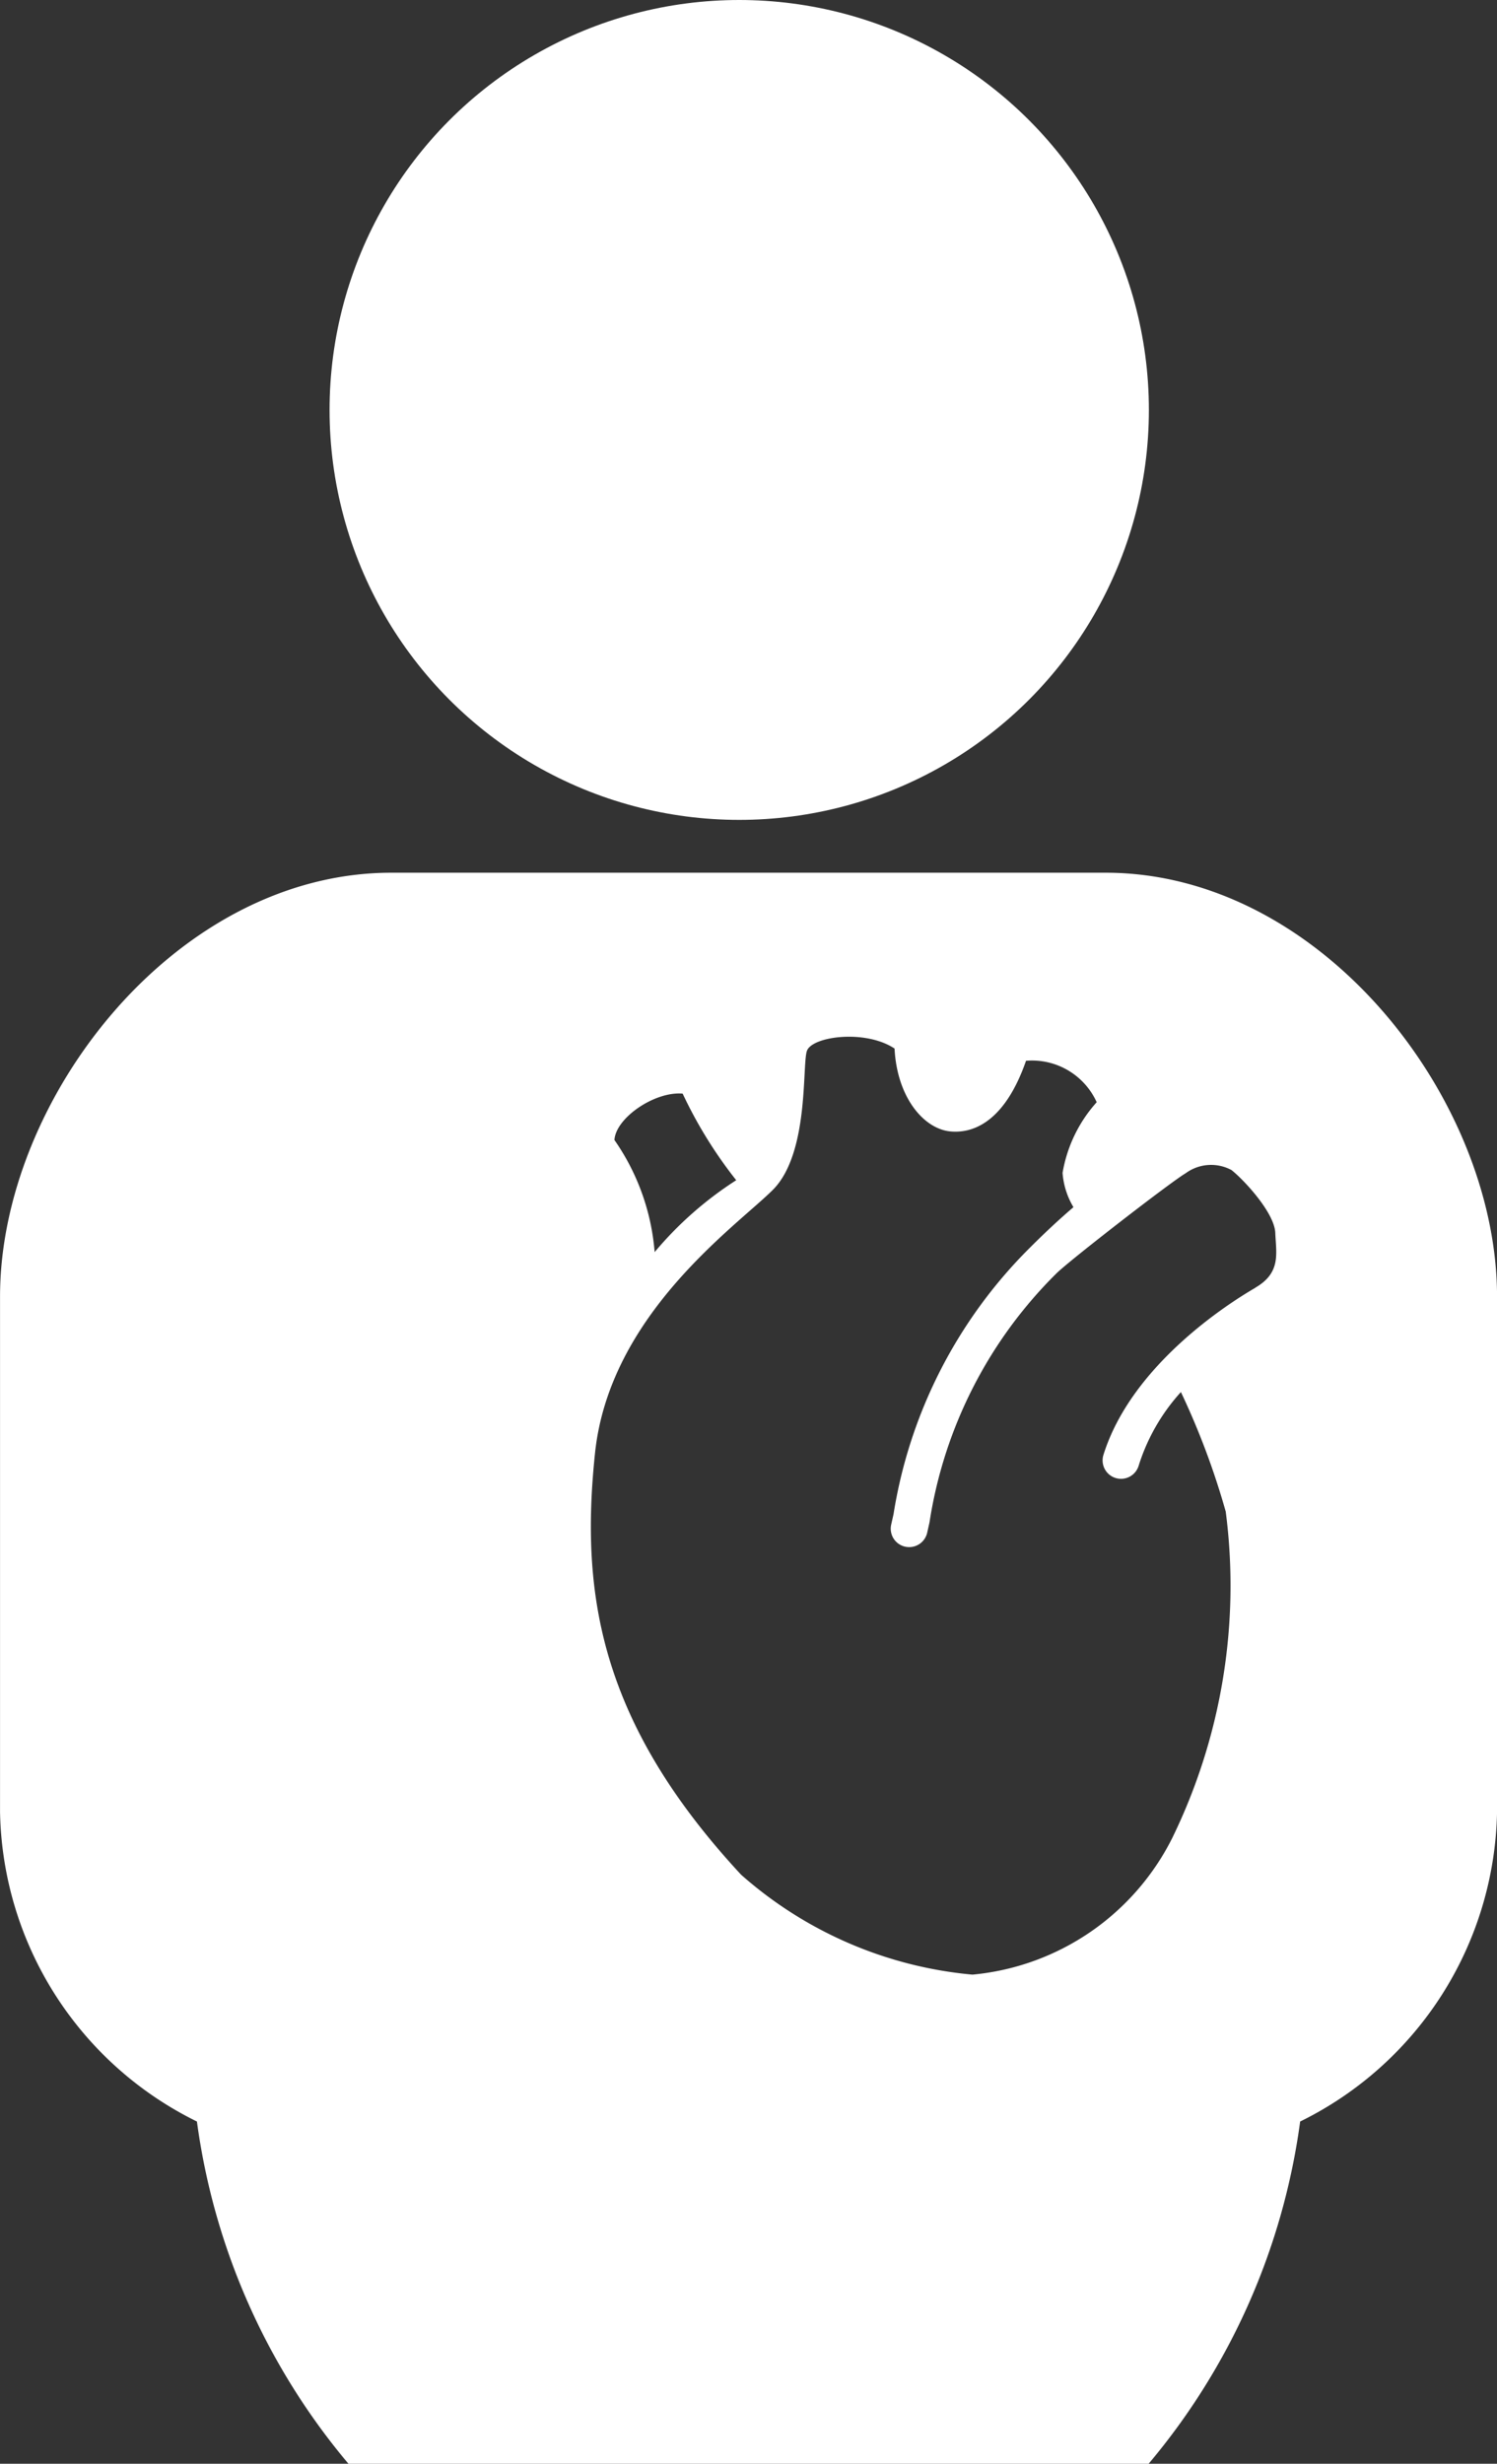
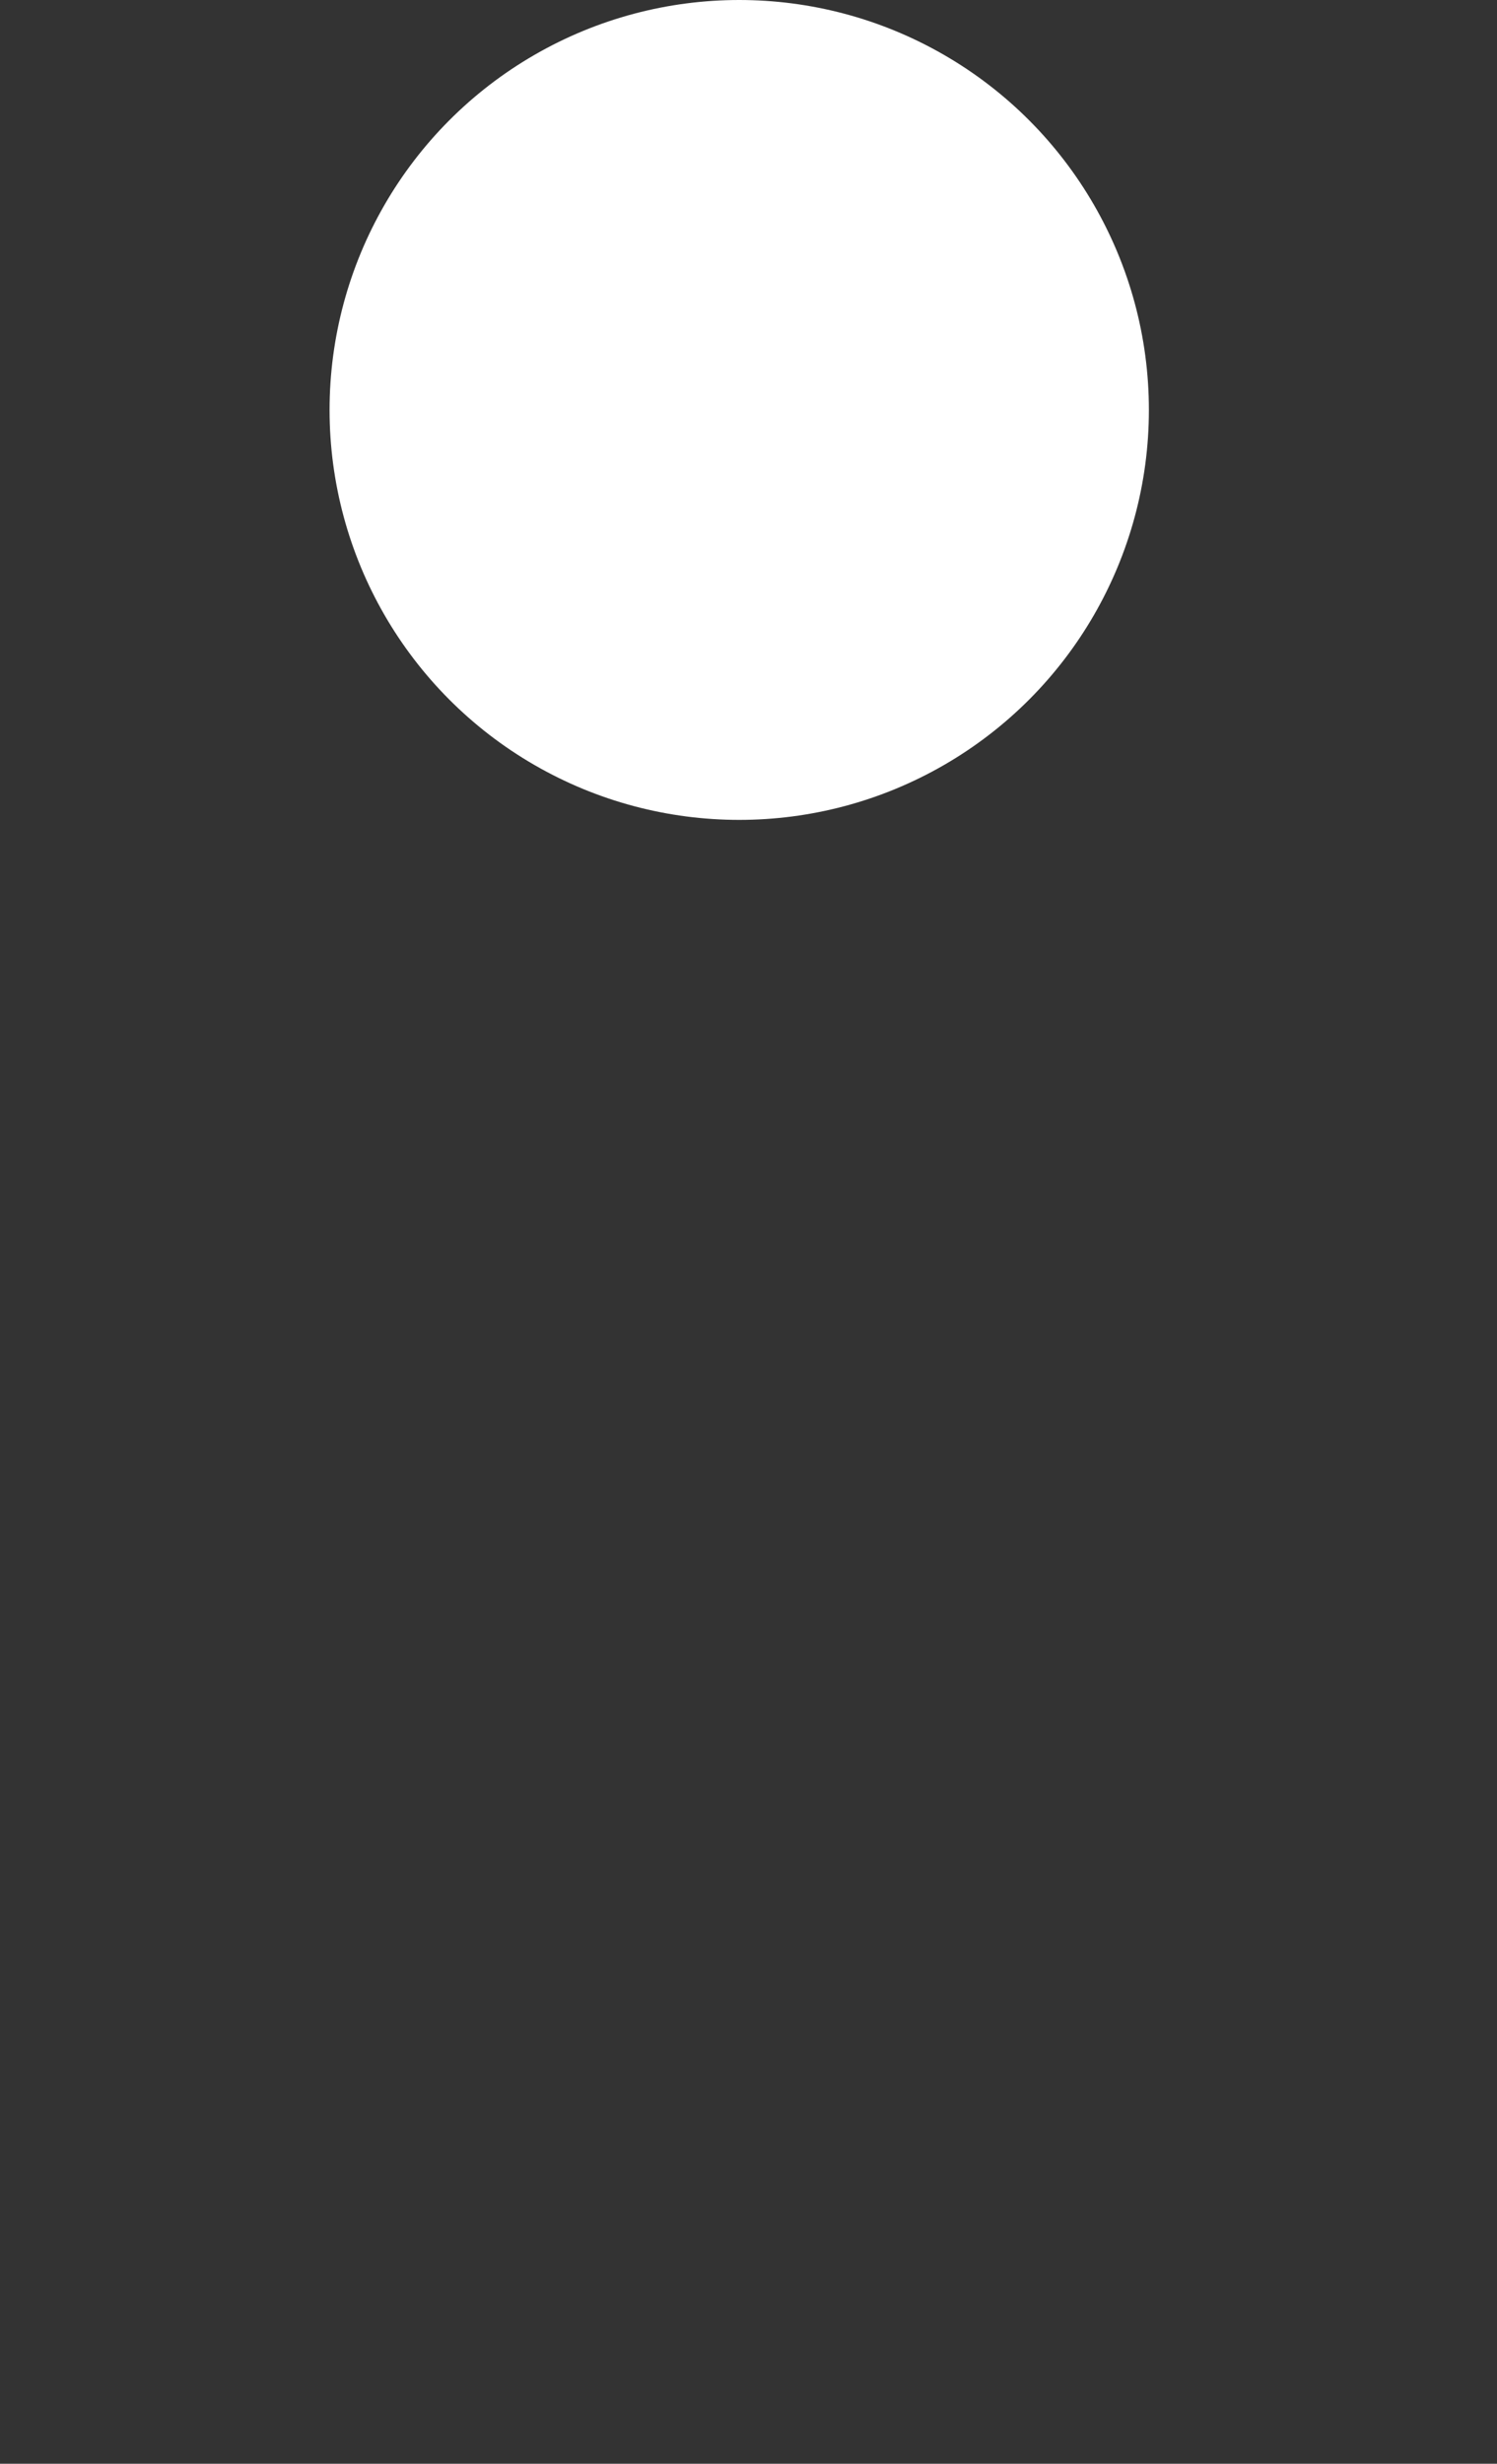
<svg xmlns="http://www.w3.org/2000/svg" width="36.334" height="59.756" viewBox="0 0 36.334 59.756">
  <rect x="0" y="0" width="36.334" height="59.756" fill="#333333" stroke="none" />
  <defs>
    <style>
      .cls-1 {
        fill: #fff;
      }
    </style>
  </defs>
  <g id="グループ_353" data-name="グループ 353" transform="translate(-944.136 -1297.486)">
    <circle id="楕円形_11" data-name="楕円形 11" class="cls-1" cx="9.943" cy="9.943" r="9.943" transform="translate(952.135 1297.486)" />
-     <path id="パス_159" data-name="パス 159" class="cls-1" d="M970.969,1318.653H953.637c-5.248,0-9.5,5.5-9.5,10.278v12.511a8.537,8.537,0,0,0,4.779,7.5,16.245,16.245,0,0,0,3.677,8.3h19.422a16.245,16.245,0,0,0,3.677-8.3,8.539,8.539,0,0,0,4.779-7.5v-12.511C980.47,1324.157,976.216,1318.653,970.969,1318.653Zm-10.264,5.358a10.721,10.721,0,0,0,1.3,2.1,8.7,8.7,0,0,0-1.98,1.744,5.51,5.51,0,0,0-.976-2.719C959.08,1324.6,960.026,1323.952,960.705,1324.011Zm13.9,4.709c-.63.364-3,1.862-3.686,4.049a.447.447,0,1,0,.851.275,4.773,4.773,0,0,1,1.028-1.795,18.439,18.439,0,0,1,1.088,2.9,13.952,13.952,0,0,1-1.3,7.92,6.05,6.05,0,0,1-4.847,3.31,9.811,9.811,0,0,1-5.615-2.423c-3.458-3.724-3.9-6.857-3.546-10.226s3.428-5.5,4.314-6.383.71-3.015.828-3.37,1.418-.532,2.128-.059c.059,1.182.709,1.951,1.359,2.01s1.36-.355,1.832-1.714a1.725,1.725,0,0,1,1.715,1.005,3.414,3.414,0,0,0-.828,1.714,1.88,1.88,0,0,0,.264.832c-.324.277-.674.6-1.053.979a11.7,11.7,0,0,0-3.315,6.472l-.056.248a.447.447,0,0,0,.338.535.48.48,0,0,0,.1.011.448.448,0,0,0,.436-.349l.056-.25a10.8,10.8,0,0,1,3.075-6.034c.316-.316,2.8-2.237,3.141-2.434a1.044,1.044,0,0,1,1.113-.079c.3.236,1.045,1.034,1.064,1.527S975.236,1328.355,974.6,1328.72Z" />
  </g>
</svg>